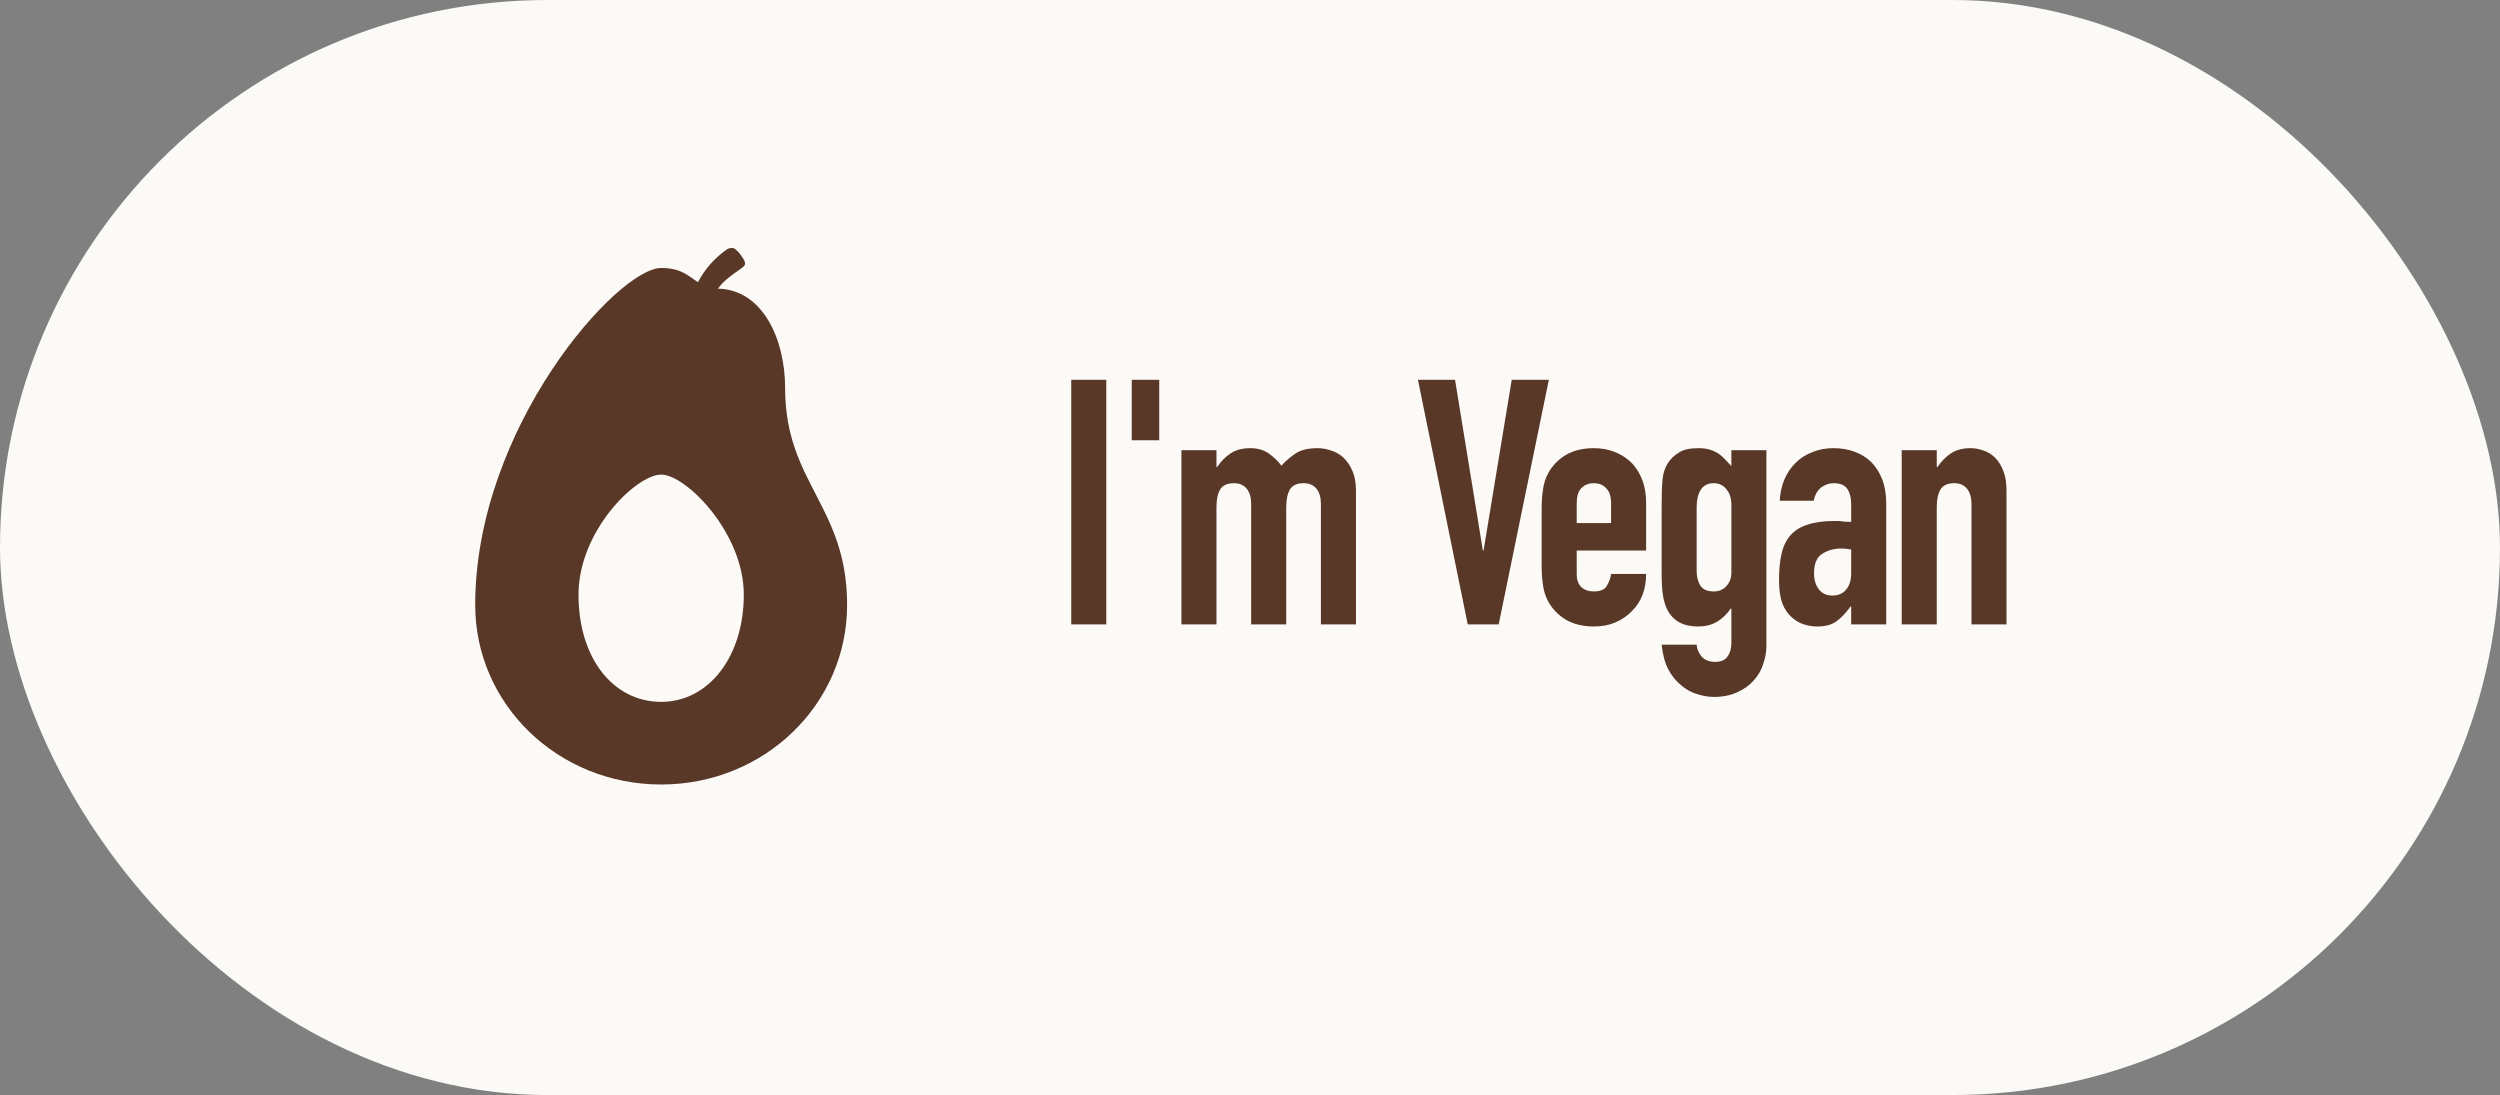
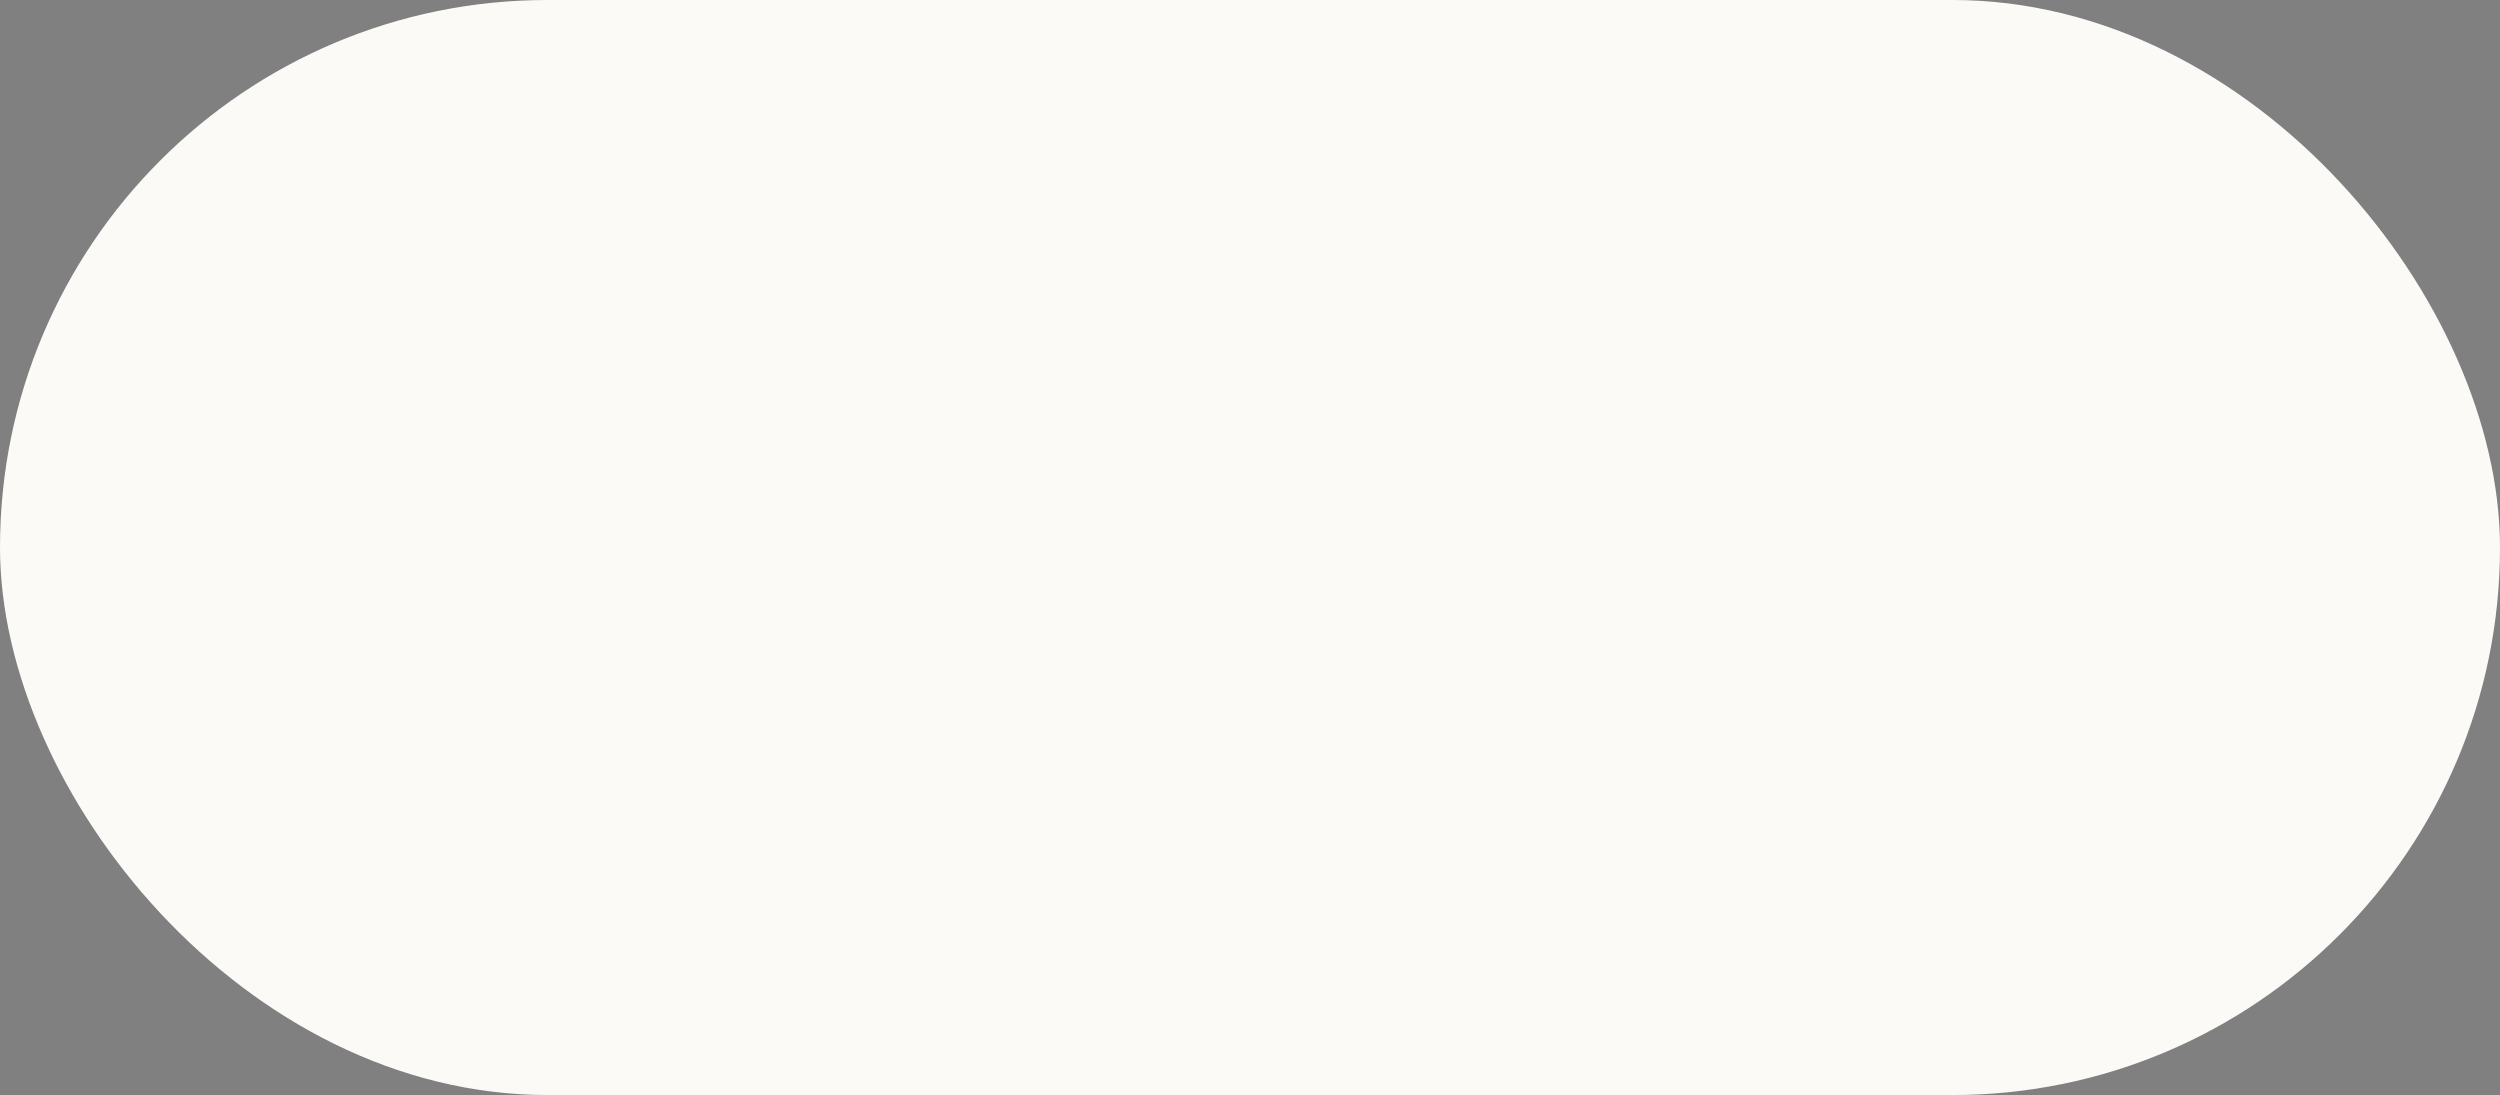
<svg xmlns="http://www.w3.org/2000/svg" width="121" height="53" viewBox="0 0 121 53" fill="none">
  <rect x="0" y="0" width="121" height="53" fill="#808080" stroke="none" />
  <rect width="121" height="53" rx="26.5" fill="#FCFAF7" />
-   <path d="M35.406 12.002C35.352 12.009 35.262 12.013 35.188 12.064C34.594 12.482 34.121 13.009 33.781 13.658C33.324 13.365 32.984 12.97 32 12.97C29.898 12.97 23 20.681 23 29.283C23 34.084 27 37.97 32 37.97C37 37.97 41 34.084 41 29.283C41 24.482 38 23.384 38 18.783C38 16.404 36.906 14.017 34.75 13.97C35.062 13.537 35.48 13.275 35.906 12.97C36.207 12.771 36.012 12.584 35.812 12.283C35.664 12.134 35.57 11.982 35.406 12.002ZM32 22.97C33.199 22.97 36 25.783 36 28.783C36 31.783 34.301 33.97 32 33.97C29.699 33.97 28 31.884 28 28.783C28 25.681 30.801 22.97 32 22.97Z" fill="#593828" />
-   <path d="M51.848 30.222V18.381H53.544V30.222H51.848ZM54.777 21.308V18.381H56.107V21.308H54.777ZM57.181 30.222V21.791H58.877V22.605H58.91C59.087 22.34 59.298 22.123 59.542 21.957C59.797 21.78 60.118 21.691 60.507 21.691C60.872 21.691 61.177 21.78 61.421 21.957C61.665 22.134 61.865 22.328 62.02 22.539C62.23 22.306 62.463 22.107 62.718 21.94C62.973 21.774 63.328 21.691 63.783 21.691C63.993 21.691 64.21 21.73 64.431 21.807C64.653 21.874 64.853 21.99 65.03 22.157C65.207 22.323 65.351 22.539 65.462 22.805C65.573 23.06 65.629 23.376 65.629 23.753V30.222H63.932V24.385C63.932 24.075 63.86 23.831 63.716 23.653C63.572 23.476 63.367 23.387 63.101 23.387C62.779 23.387 62.557 23.487 62.436 23.686C62.314 23.886 62.253 24.174 62.253 24.551V30.222H60.556V24.385C60.556 24.075 60.484 23.831 60.34 23.653C60.196 23.476 59.991 23.387 59.725 23.387C59.403 23.387 59.182 23.487 59.06 23.686C58.938 23.886 58.877 24.174 58.877 24.551V30.222H57.181ZM74.964 18.381L72.536 30.222H71.039L68.628 18.381H70.424L71.771 26.647H71.804L73.168 18.381H74.964ZM79.672 26.647H76.313V27.794C76.313 28.06 76.385 28.265 76.529 28.409C76.684 28.553 76.889 28.626 77.144 28.626C77.466 28.626 77.676 28.531 77.776 28.343C77.887 28.154 77.954 27.966 77.976 27.777H79.672C79.672 28.52 79.445 29.119 78.99 29.573C78.768 29.806 78.502 29.989 78.192 30.122C77.881 30.255 77.532 30.322 77.144 30.322C76.612 30.322 76.157 30.211 75.781 29.989C75.415 29.767 75.132 29.474 74.932 29.108C74.81 28.886 74.727 28.631 74.683 28.343C74.639 28.055 74.616 27.739 74.616 27.395V24.618C74.616 24.274 74.639 23.958 74.683 23.67C74.727 23.382 74.81 23.127 74.932 22.905C75.132 22.539 75.415 22.245 75.781 22.023C76.157 21.802 76.612 21.691 77.144 21.691C77.532 21.691 77.881 21.757 78.192 21.89C78.513 22.023 78.785 22.206 79.007 22.439C79.45 22.938 79.672 23.564 79.672 24.318V26.647ZM76.313 25.316H77.976V24.352C77.976 24.03 77.898 23.792 77.743 23.637C77.599 23.47 77.399 23.387 77.144 23.387C76.889 23.387 76.684 23.47 76.529 23.637C76.385 23.792 76.313 24.03 76.313 24.352V25.316ZM82.118 31.203C82.13 31.403 82.207 31.591 82.351 31.769C82.507 31.946 82.728 32.035 83.016 32.035C83.294 32.035 83.493 31.946 83.615 31.769C83.737 31.602 83.798 31.386 83.798 31.12V29.457H83.765C83.576 29.734 83.349 29.951 83.083 30.106C82.828 30.25 82.529 30.322 82.185 30.322C81.475 30.322 80.982 30.056 80.705 29.524C80.605 29.335 80.533 29.102 80.489 28.825C80.444 28.548 80.422 28.177 80.422 27.711V24.501C80.422 23.892 80.439 23.443 80.472 23.154C80.539 22.6 80.799 22.184 81.254 21.907C81.464 21.763 81.78 21.691 82.202 21.691C82.412 21.691 82.59 21.713 82.734 21.757C82.889 21.802 83.028 21.863 83.15 21.94C83.272 22.018 83.382 22.112 83.482 22.223C83.582 22.323 83.687 22.434 83.798 22.556V21.791H85.494V31.253C85.494 31.541 85.445 31.83 85.345 32.118C85.256 32.417 85.106 32.683 84.896 32.916C84.685 33.16 84.419 33.354 84.097 33.498C83.776 33.653 83.394 33.731 82.95 33.731C82.695 33.731 82.429 33.687 82.152 33.598C81.875 33.52 81.62 33.382 81.387 33.182C81.143 32.994 80.932 32.739 80.755 32.417C80.588 32.107 80.478 31.702 80.422 31.203H82.118ZM82.118 27.628C82.118 27.894 82.174 28.127 82.285 28.326C82.407 28.526 82.629 28.626 82.95 28.626C83.194 28.626 83.394 28.542 83.549 28.376C83.715 28.199 83.798 27.977 83.798 27.711V24.435C83.798 24.124 83.721 23.875 83.565 23.686C83.41 23.487 83.205 23.387 82.95 23.387C82.662 23.387 82.451 23.492 82.318 23.703C82.185 23.914 82.118 24.191 82.118 24.535V27.628ZM89.597 30.222V29.357H89.563C89.341 29.668 89.114 29.906 88.881 30.072C88.66 30.239 88.344 30.322 87.933 30.322C87.734 30.322 87.529 30.289 87.318 30.222C87.119 30.167 86.925 30.056 86.736 29.89C86.548 29.734 86.392 29.512 86.27 29.224C86.16 28.925 86.104 28.542 86.104 28.077C86.104 27.6 86.143 27.184 86.221 26.83C86.298 26.464 86.442 26.159 86.653 25.915C86.853 25.682 87.124 25.51 87.468 25.399C87.812 25.277 88.249 25.216 88.782 25.216C88.837 25.216 88.898 25.216 88.965 25.216C89.031 25.216 89.092 25.222 89.147 25.233C89.203 25.244 89.269 25.25 89.347 25.25C89.425 25.25 89.508 25.255 89.597 25.266V24.385C89.597 24.097 89.536 23.858 89.414 23.67C89.292 23.481 89.07 23.387 88.748 23.387C88.527 23.387 88.322 23.459 88.133 23.603C87.956 23.747 87.839 23.958 87.784 24.235H86.138C86.182 23.481 86.437 22.872 86.903 22.406C87.124 22.184 87.39 22.012 87.701 21.89C88.011 21.757 88.36 21.691 88.748 21.691C89.103 21.691 89.436 21.746 89.746 21.857C90.057 21.968 90.328 22.134 90.561 22.356C90.783 22.578 90.96 22.855 91.093 23.188C91.226 23.52 91.293 23.908 91.293 24.352V30.222H89.597ZM89.597 26.597C89.408 26.564 89.253 26.547 89.131 26.547C88.765 26.547 88.449 26.636 88.183 26.813C87.928 26.979 87.8 27.29 87.8 27.744C87.8 28.066 87.878 28.326 88.033 28.526C88.189 28.725 88.405 28.825 88.682 28.825C88.97 28.825 89.192 28.731 89.347 28.542C89.513 28.354 89.597 28.088 89.597 27.744V26.597ZM92.043 30.222V21.791H93.739V22.605H93.773C93.95 22.34 94.161 22.123 94.405 21.957C94.659 21.78 94.981 21.691 95.369 21.691C95.58 21.691 95.79 21.73 96.001 21.807C96.212 21.874 96.4 21.99 96.567 22.157C96.733 22.323 96.866 22.539 96.966 22.805C97.065 23.06 97.115 23.376 97.115 23.753V30.222H95.419V24.385C95.419 24.075 95.347 23.831 95.203 23.653C95.059 23.476 94.854 23.387 94.588 23.387C94.266 23.387 94.044 23.487 93.922 23.686C93.8 23.886 93.739 24.174 93.739 24.551V30.222H92.043Z" fill="#593828" />
</svg>